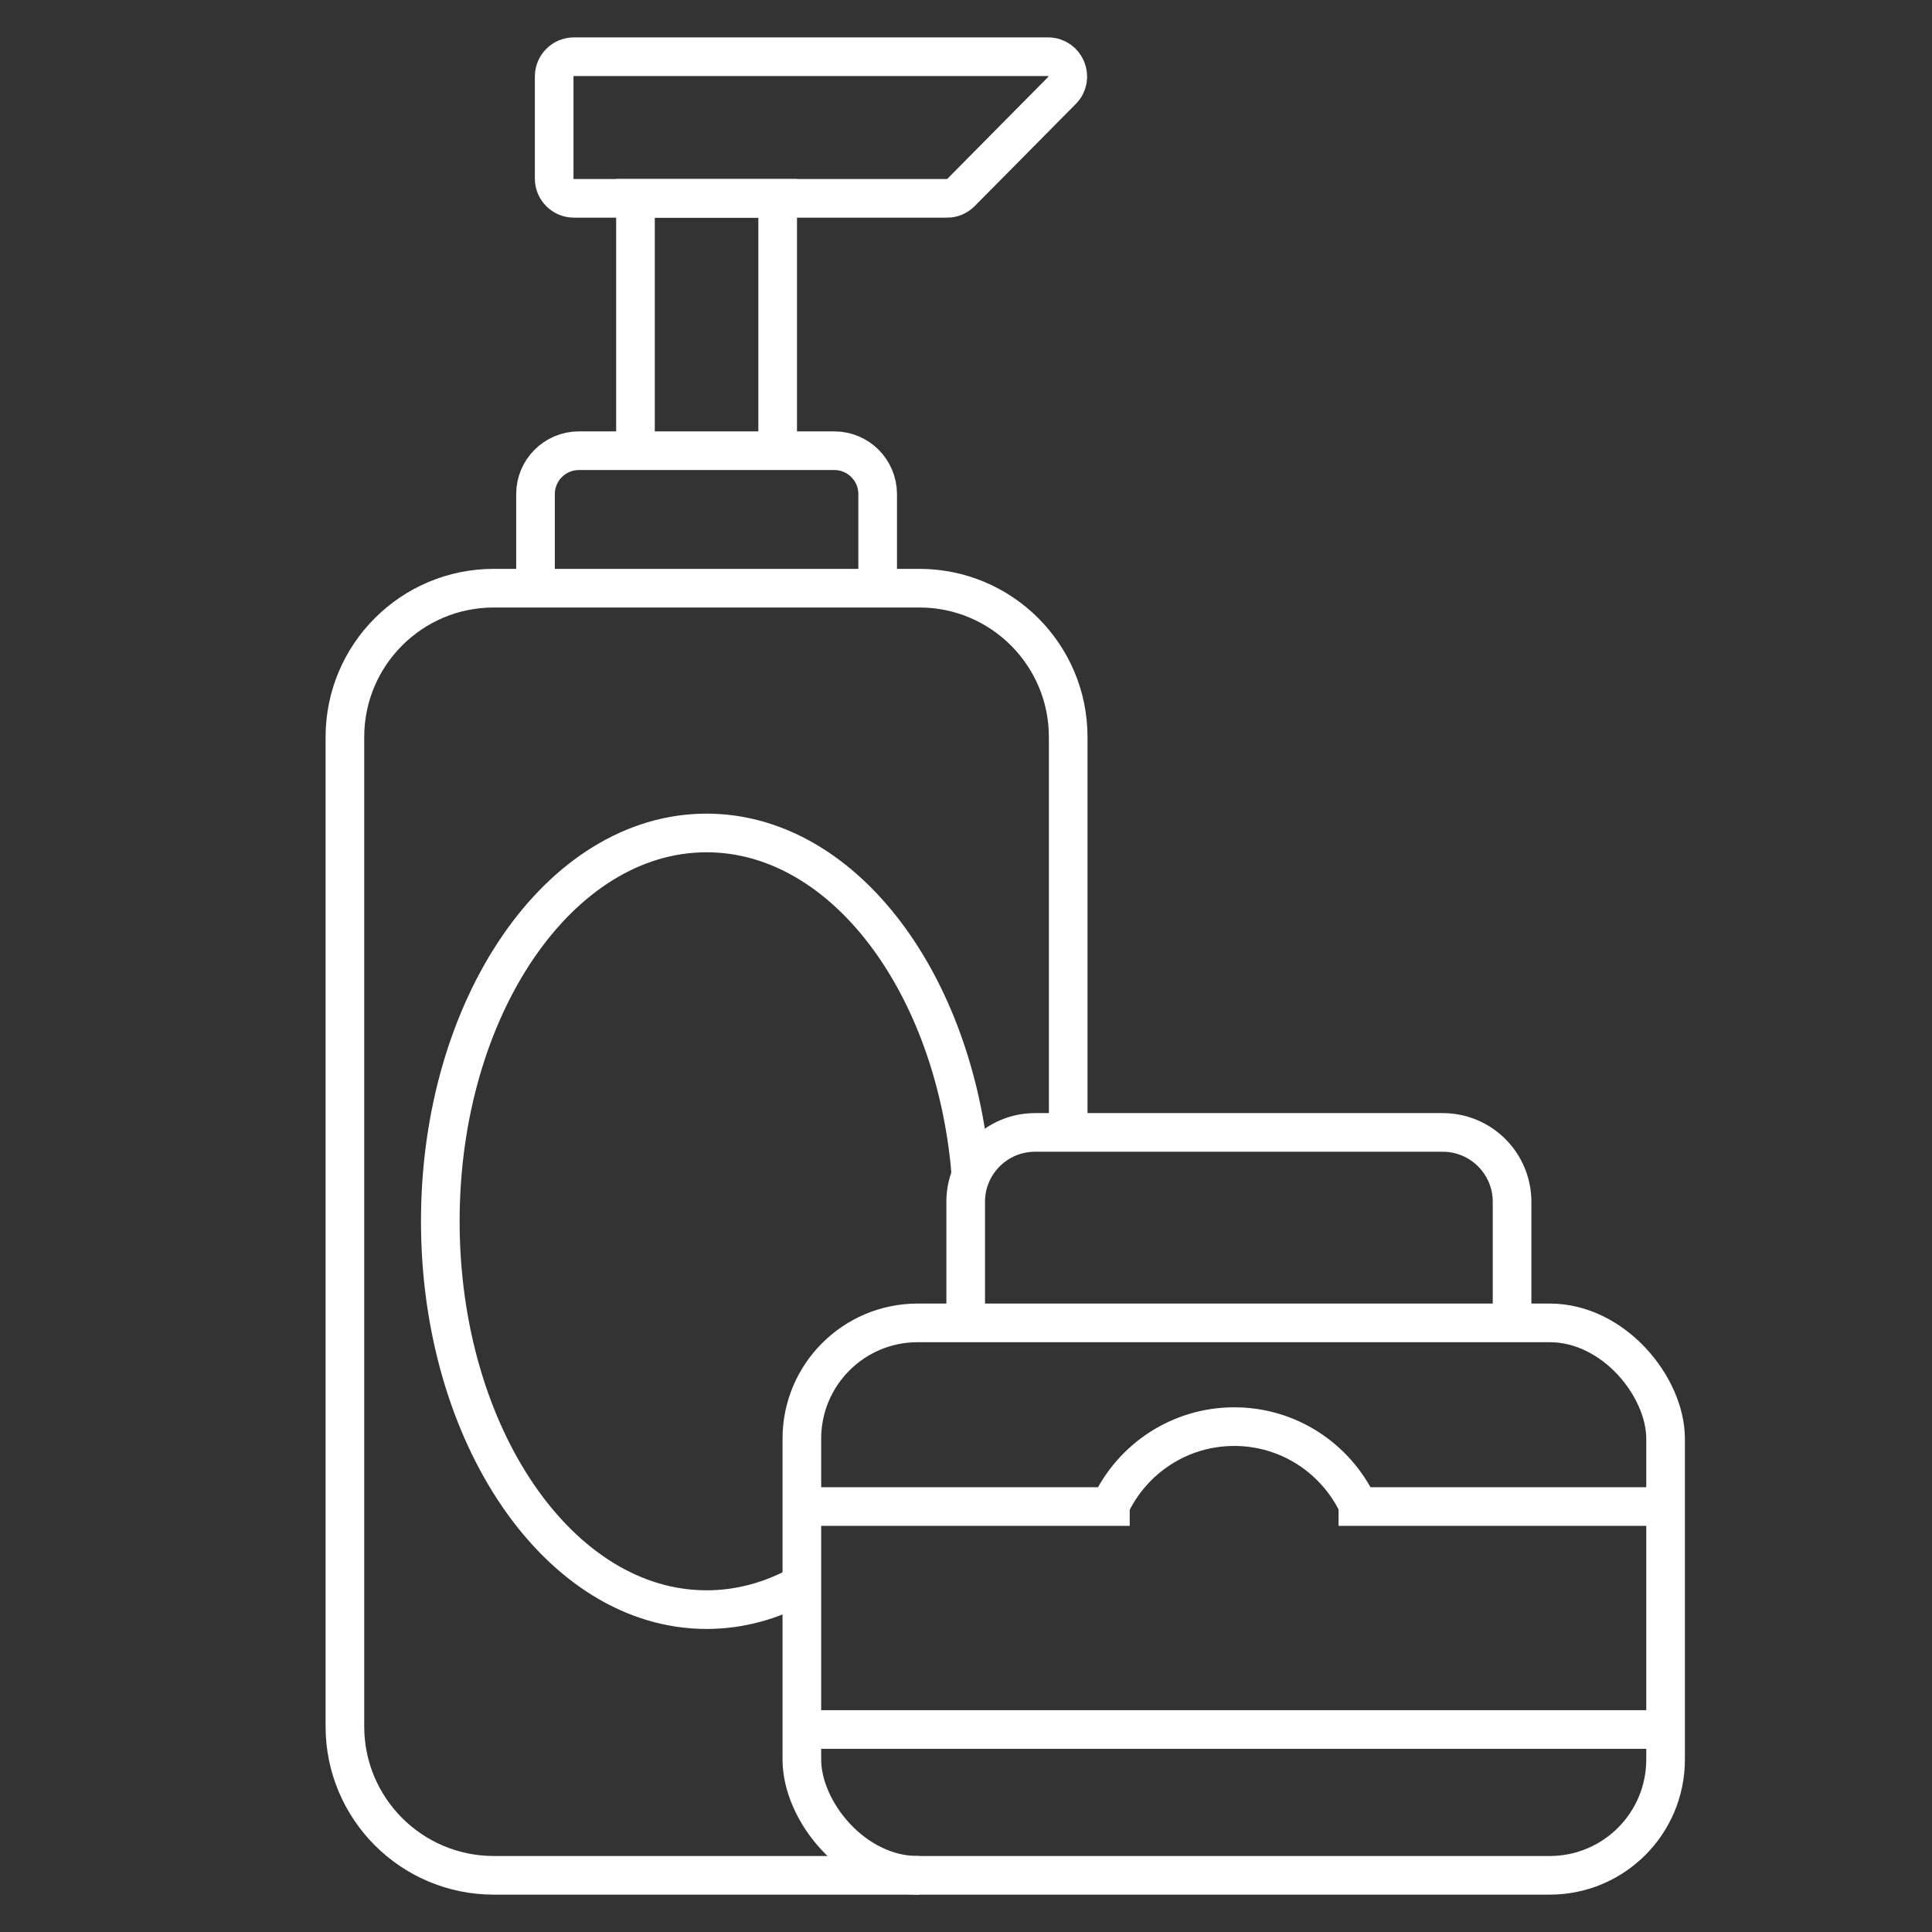
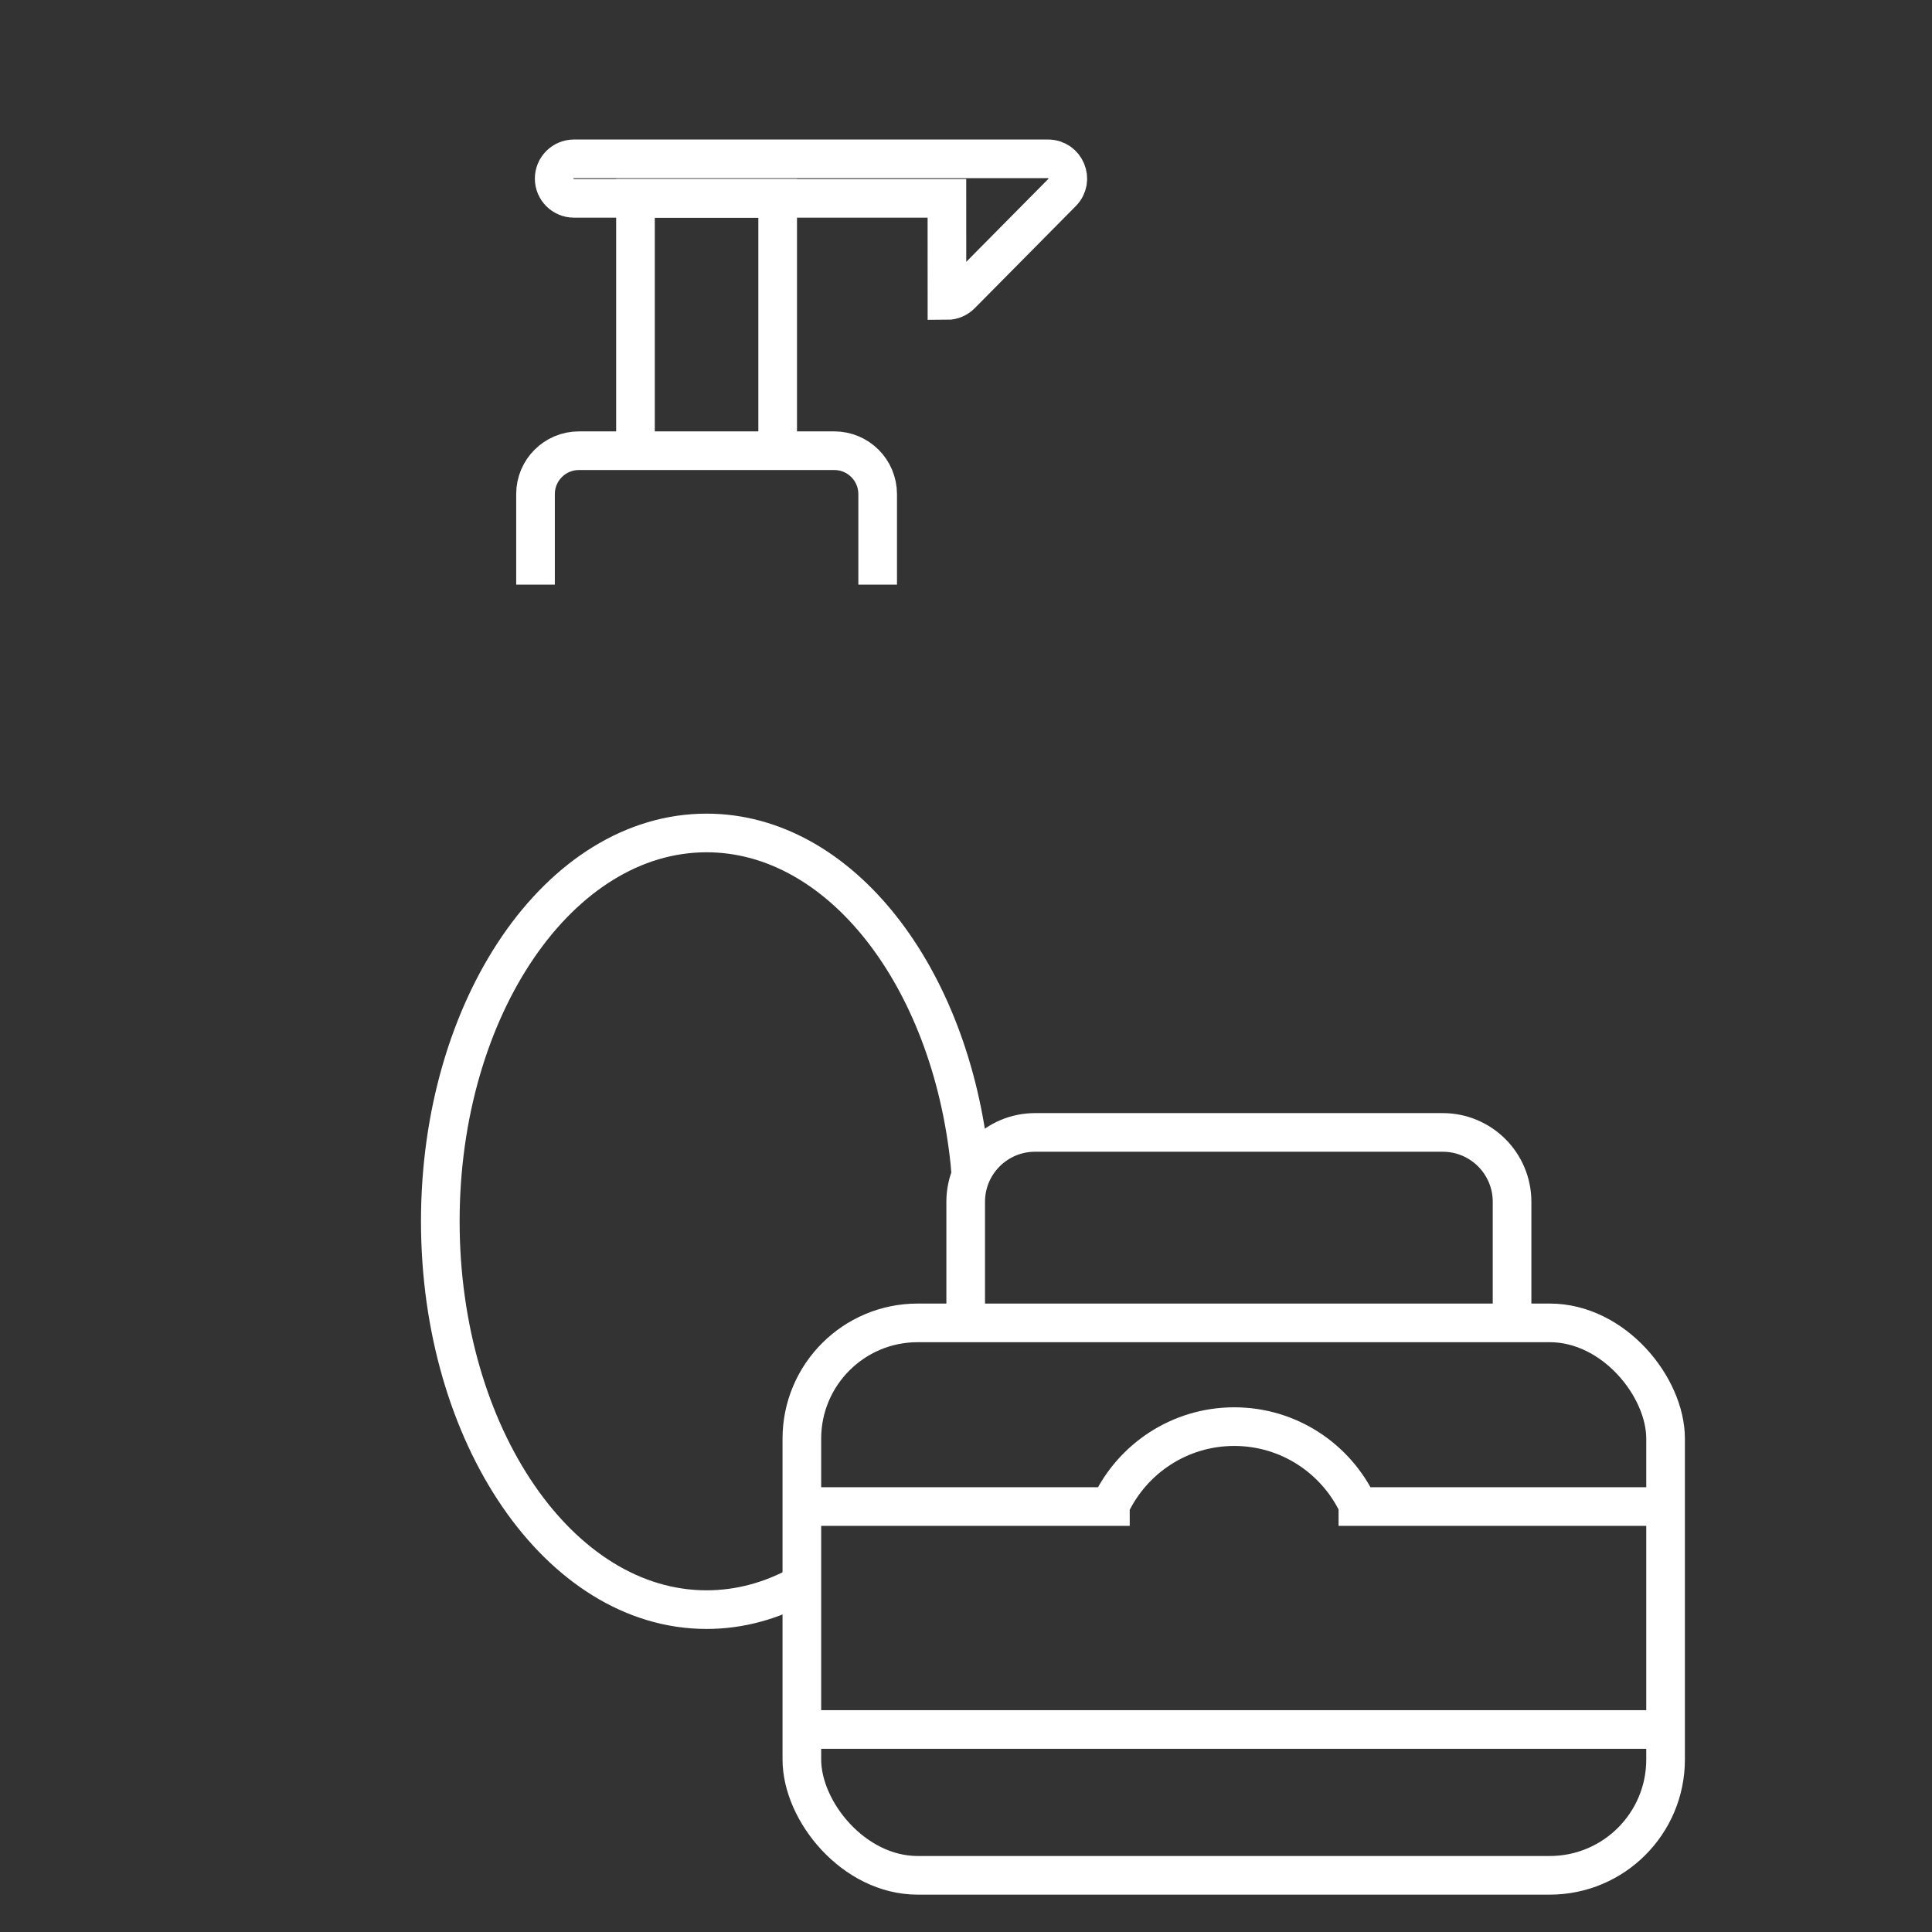
<svg xmlns="http://www.w3.org/2000/svg" id="Layer_1" data-name="Layer 1" viewBox="0 0 50 50">
  <rect x="0" y="0" width="50" height="50" fill="#333333" stroke="none" />
  <defs>
    <style> .cls-1 { fill: none; stroke: #fff; stroke-miterlimit: 10; } </style>
  </defs>
-   <path class="cls-1" d="M23.792,48.533h-11.013c-2.128,0-3.853-1.725-3.853-3.853v-25.605c0-2.128,1.725-3.853,3.853-3.853h11.013c2.128,0,3.853,1.725,3.853,3.853v10.233" />
  <path class="cls-1" d="M13.859,15.13v-2.343c0-.62.503-1.123,1.123-1.123h6.609c.62,0,1.123.503,1.123,1.123v2.343" />
  <polyline class="cls-1" points="16.446 11.574 16.446 5.133 20.126 5.133 20.126 11.574" />
-   <path class="cls-1" d="M24.506,5.133h-9.653c-.282,0-.511-.229-.511-.511V1.979c0-.282.229-.511.511-.511h12.27c.454,0,.683.548.363.871l-2.616,2.643c-.096.097-.227.152-.363.152Z" />
+   <path class="cls-1" d="M24.506,5.133h-9.653c-.282,0-.511-.229-.511-.511c0-.282.229-.511.511-.511h12.27c.454,0,.683.548.363.871l-2.616,2.643c-.096.097-.227.152-.363.152Z" />
  <rect class="cls-1" x="20.752" y="34.236" width="22.353" height="14.297" rx="2.997" ry="2.997" />
  <path class="cls-1" d="M24.992,34.237v-3.135c0-.992.804-1.795,1.795-1.795h10.55c.992,0,1.795.804,1.795,1.795v3.151" />
  <line class="cls-1" x1="43.154" y1="44.759" x2="20.729" y2="44.759" />
  <path class="cls-1" d="M20.729,38.989h8.008v-.03c.565-1.204,1.788-2.038,3.205-2.038,1.413,0,2.633.829,3.2,2.027v.041s8.013,0,8.013,0" />
  <path class="cls-1" d="M20.729,41.007c-.759.42-1.583.65-2.443.65-3.806,0-6.891-4.5-6.891-10.05s3.085-10.05,6.891-10.05c3.455,0,6.316,3.708,6.815,8.544l.019.237v.122" />
</svg>